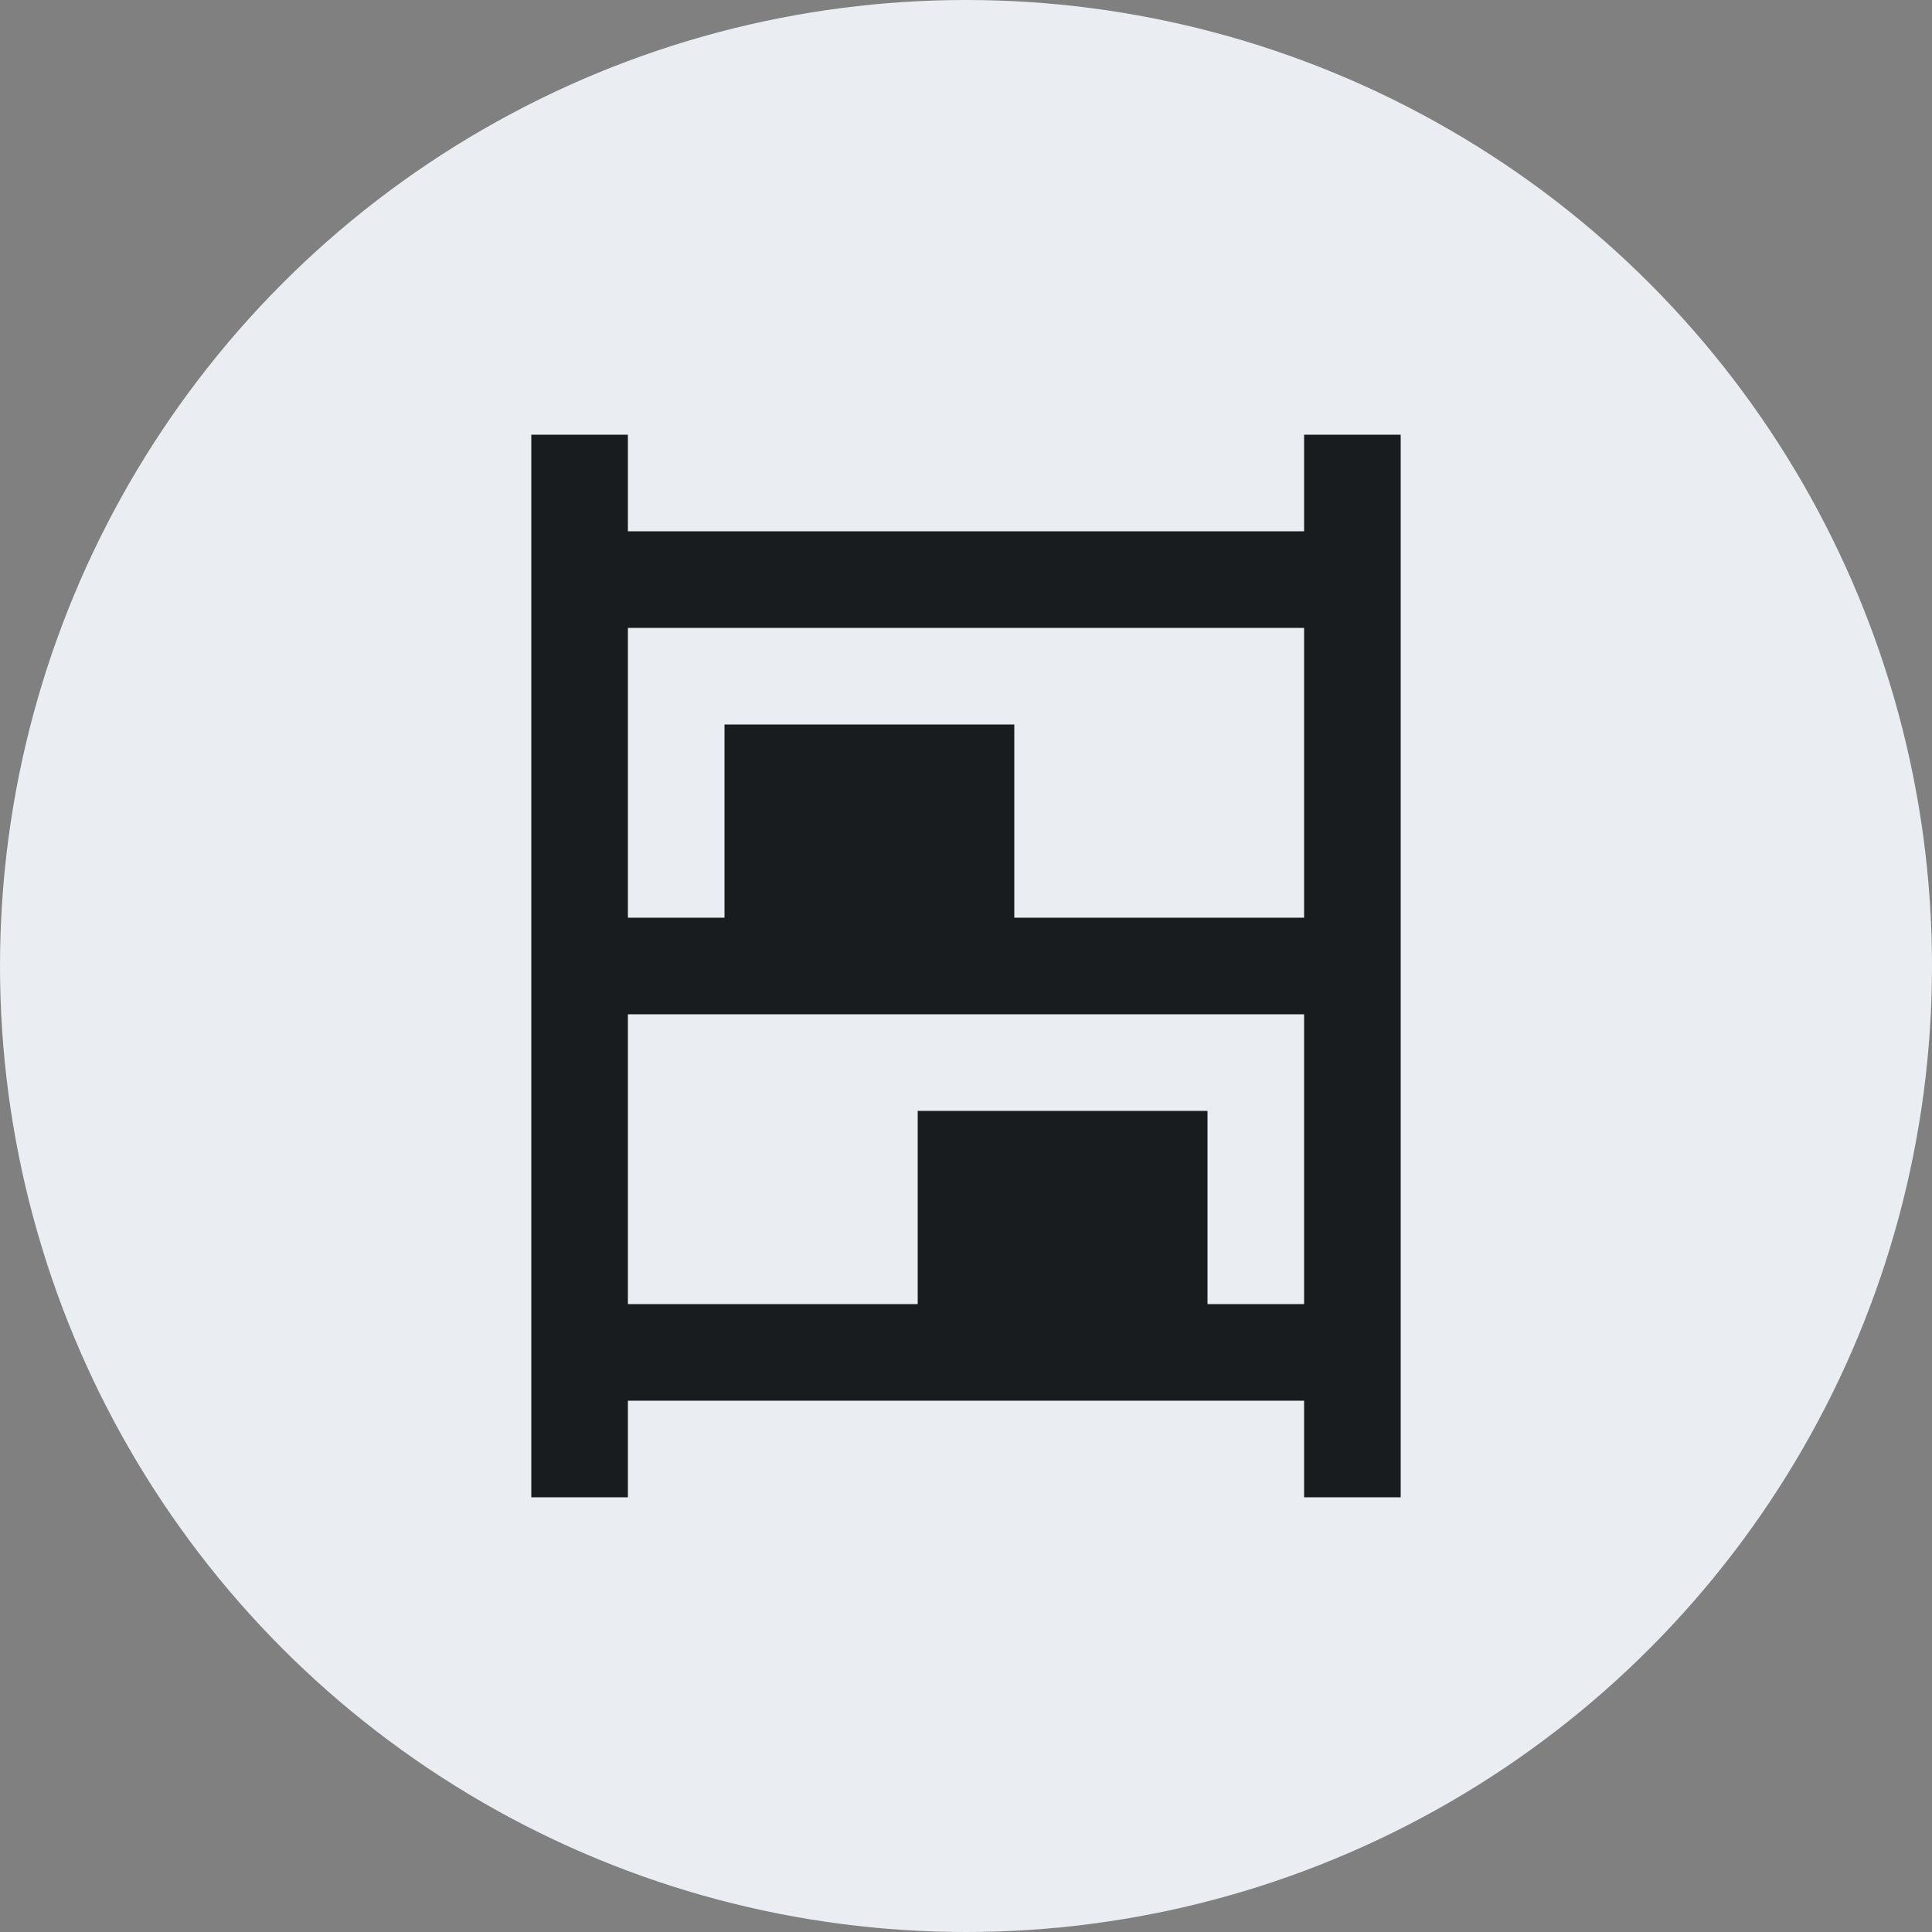
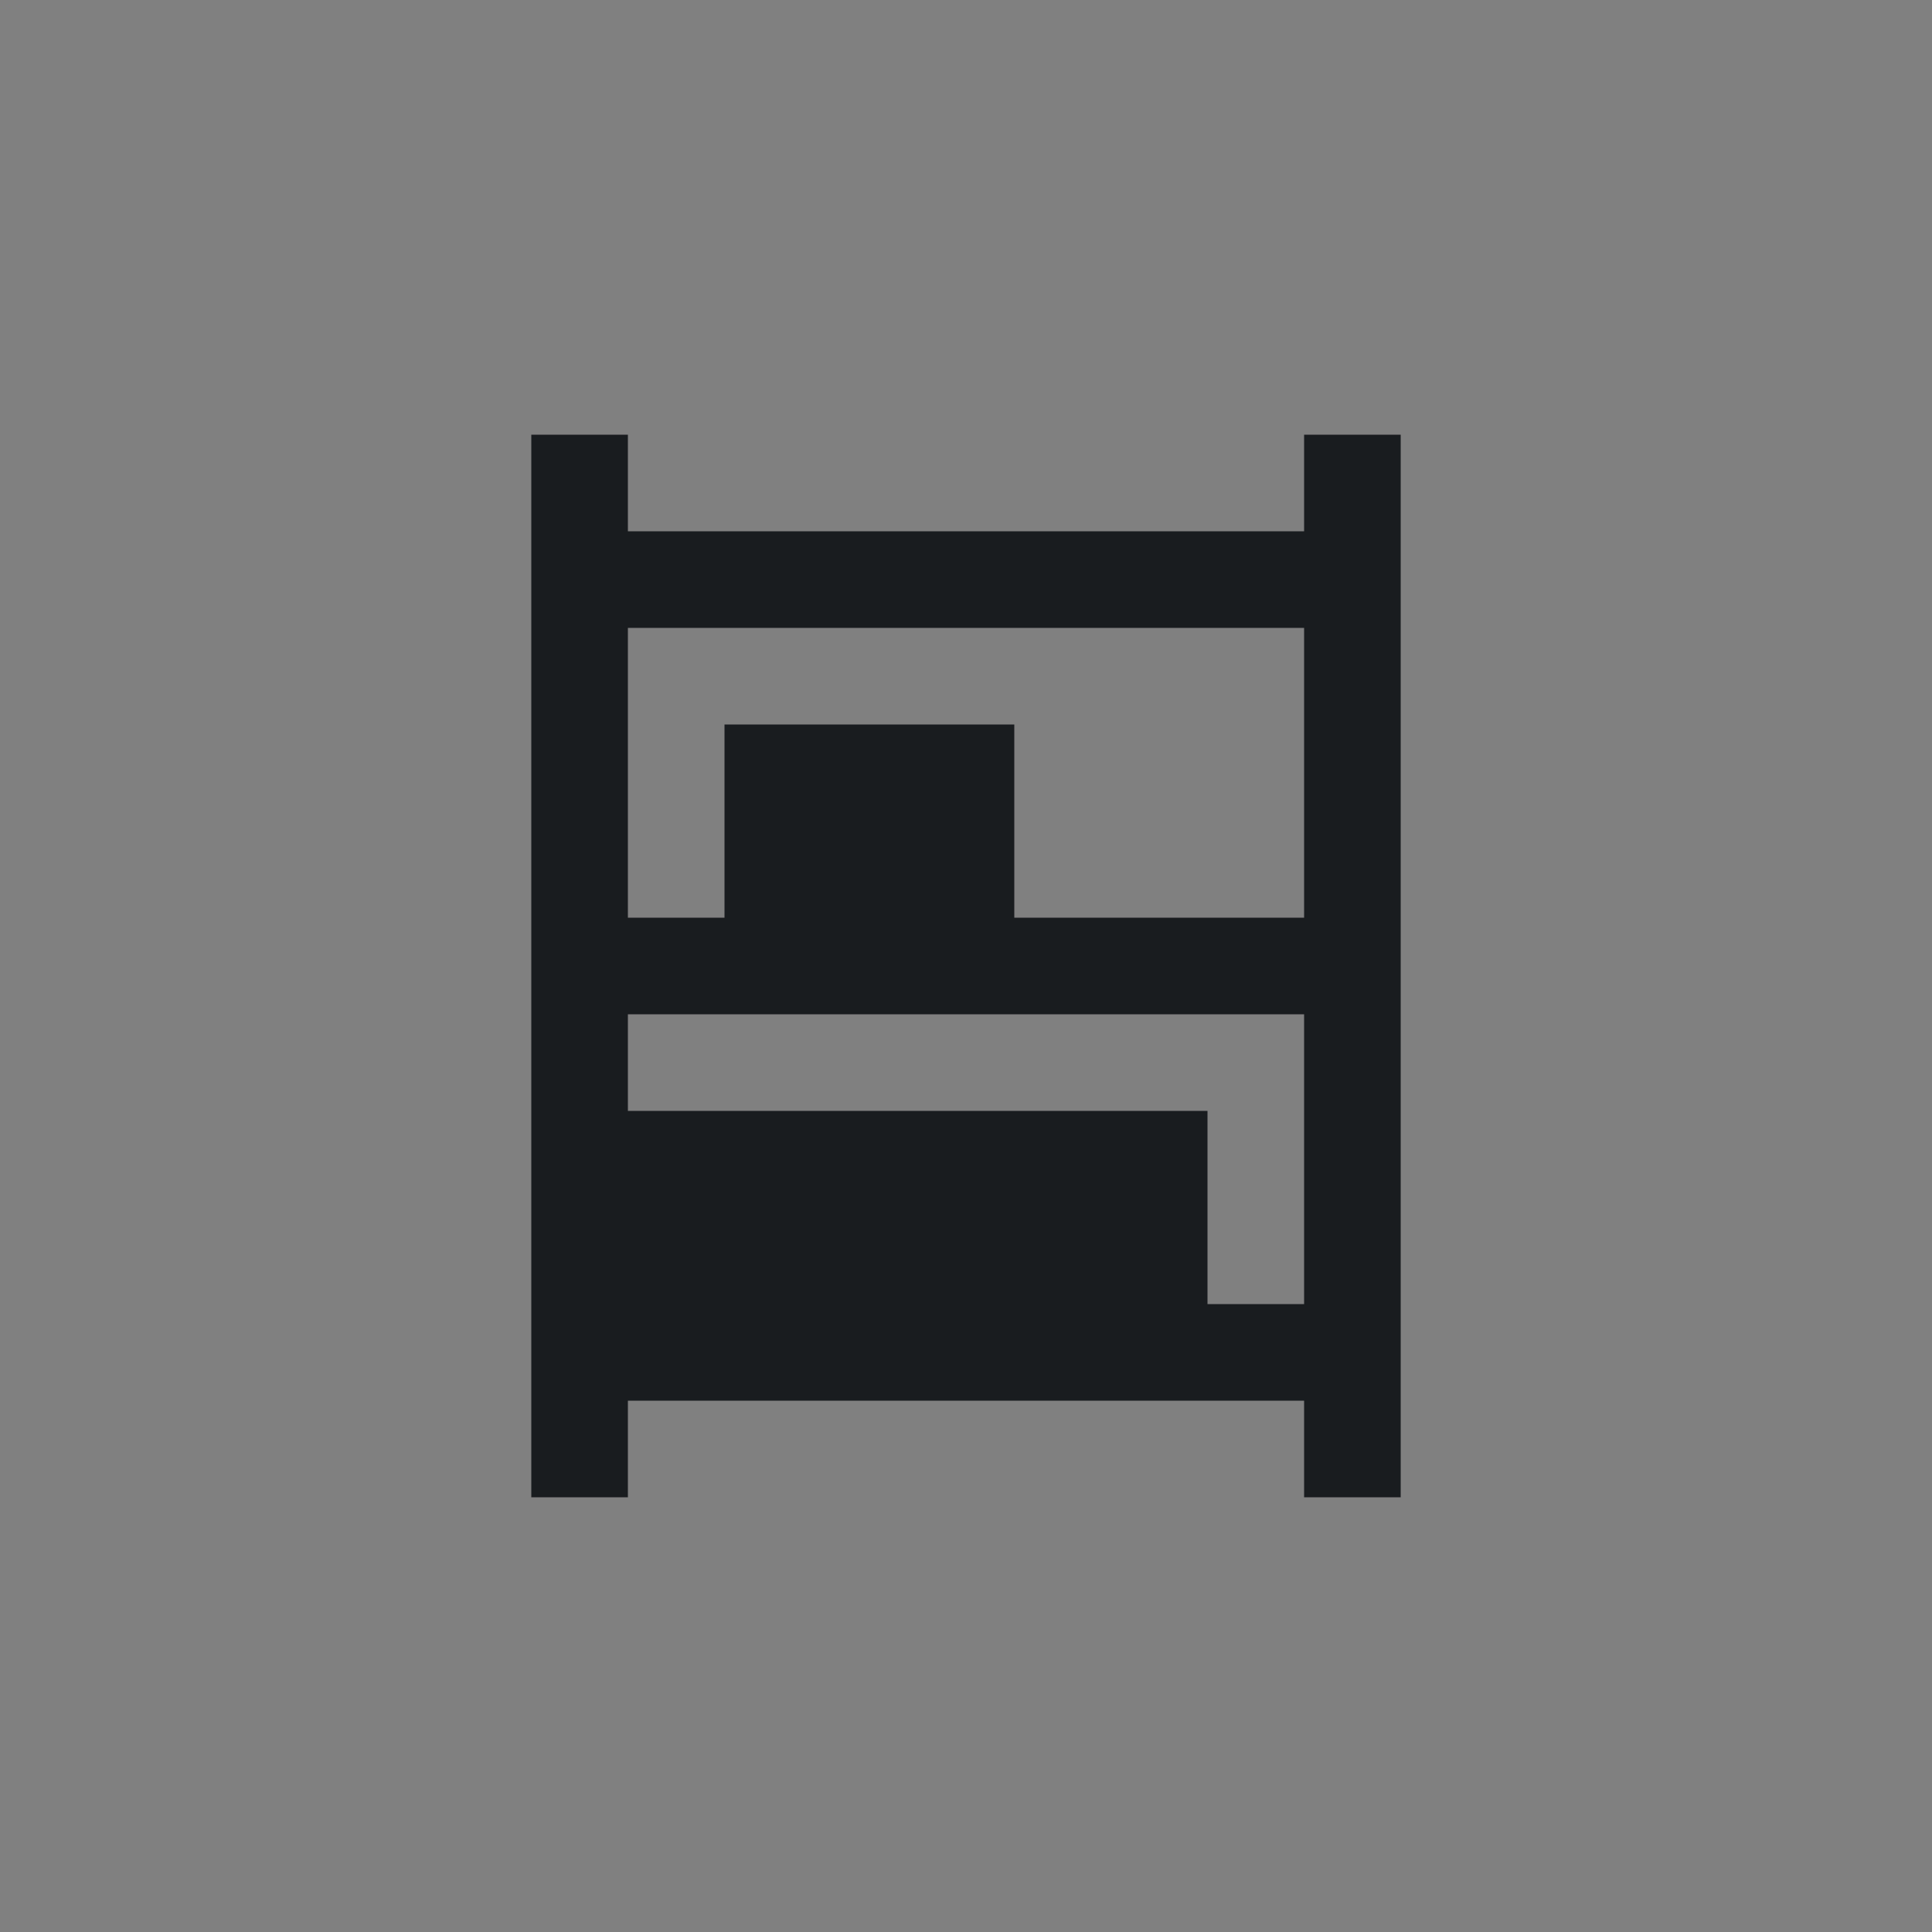
<svg xmlns="http://www.w3.org/2000/svg" width="40" height="40" viewBox="0 0 40 40" fill="none">
  <rect x="0" y="0" width="40" height="40" fill="#808080" stroke="none" />
-   <circle cx="20" cy="20" r="20" fill="#EAEEF2" />
  <mask id="mask0_10597_23744" style="mask-type:alpha" maskUnits="userSpaceOnUse" x="8" y="8" width="24" height="24">
    <rect x="8" y="8" width="24" height="24" fill="#D9D9D9" />
  </mask>
  <g mask="url(#mask0_10597_23744)">
-     <path d="M11 31V9H13V11H27V9H29V31H27V29H13V31H11ZM13 19H15V15H21V19H27V13H13V19ZM13 27H19V23H25V27H27V21H13V27Z" fill="#191C1F" />
+     <path d="M11 31V9H13V11H27V9H29V31H27V29H13V31H11ZM13 19H15V15H21V19H27V13H13V19ZM13 27V23H25V27H27V21H13V27Z" fill="#191C1F" />
  </g>
</svg>